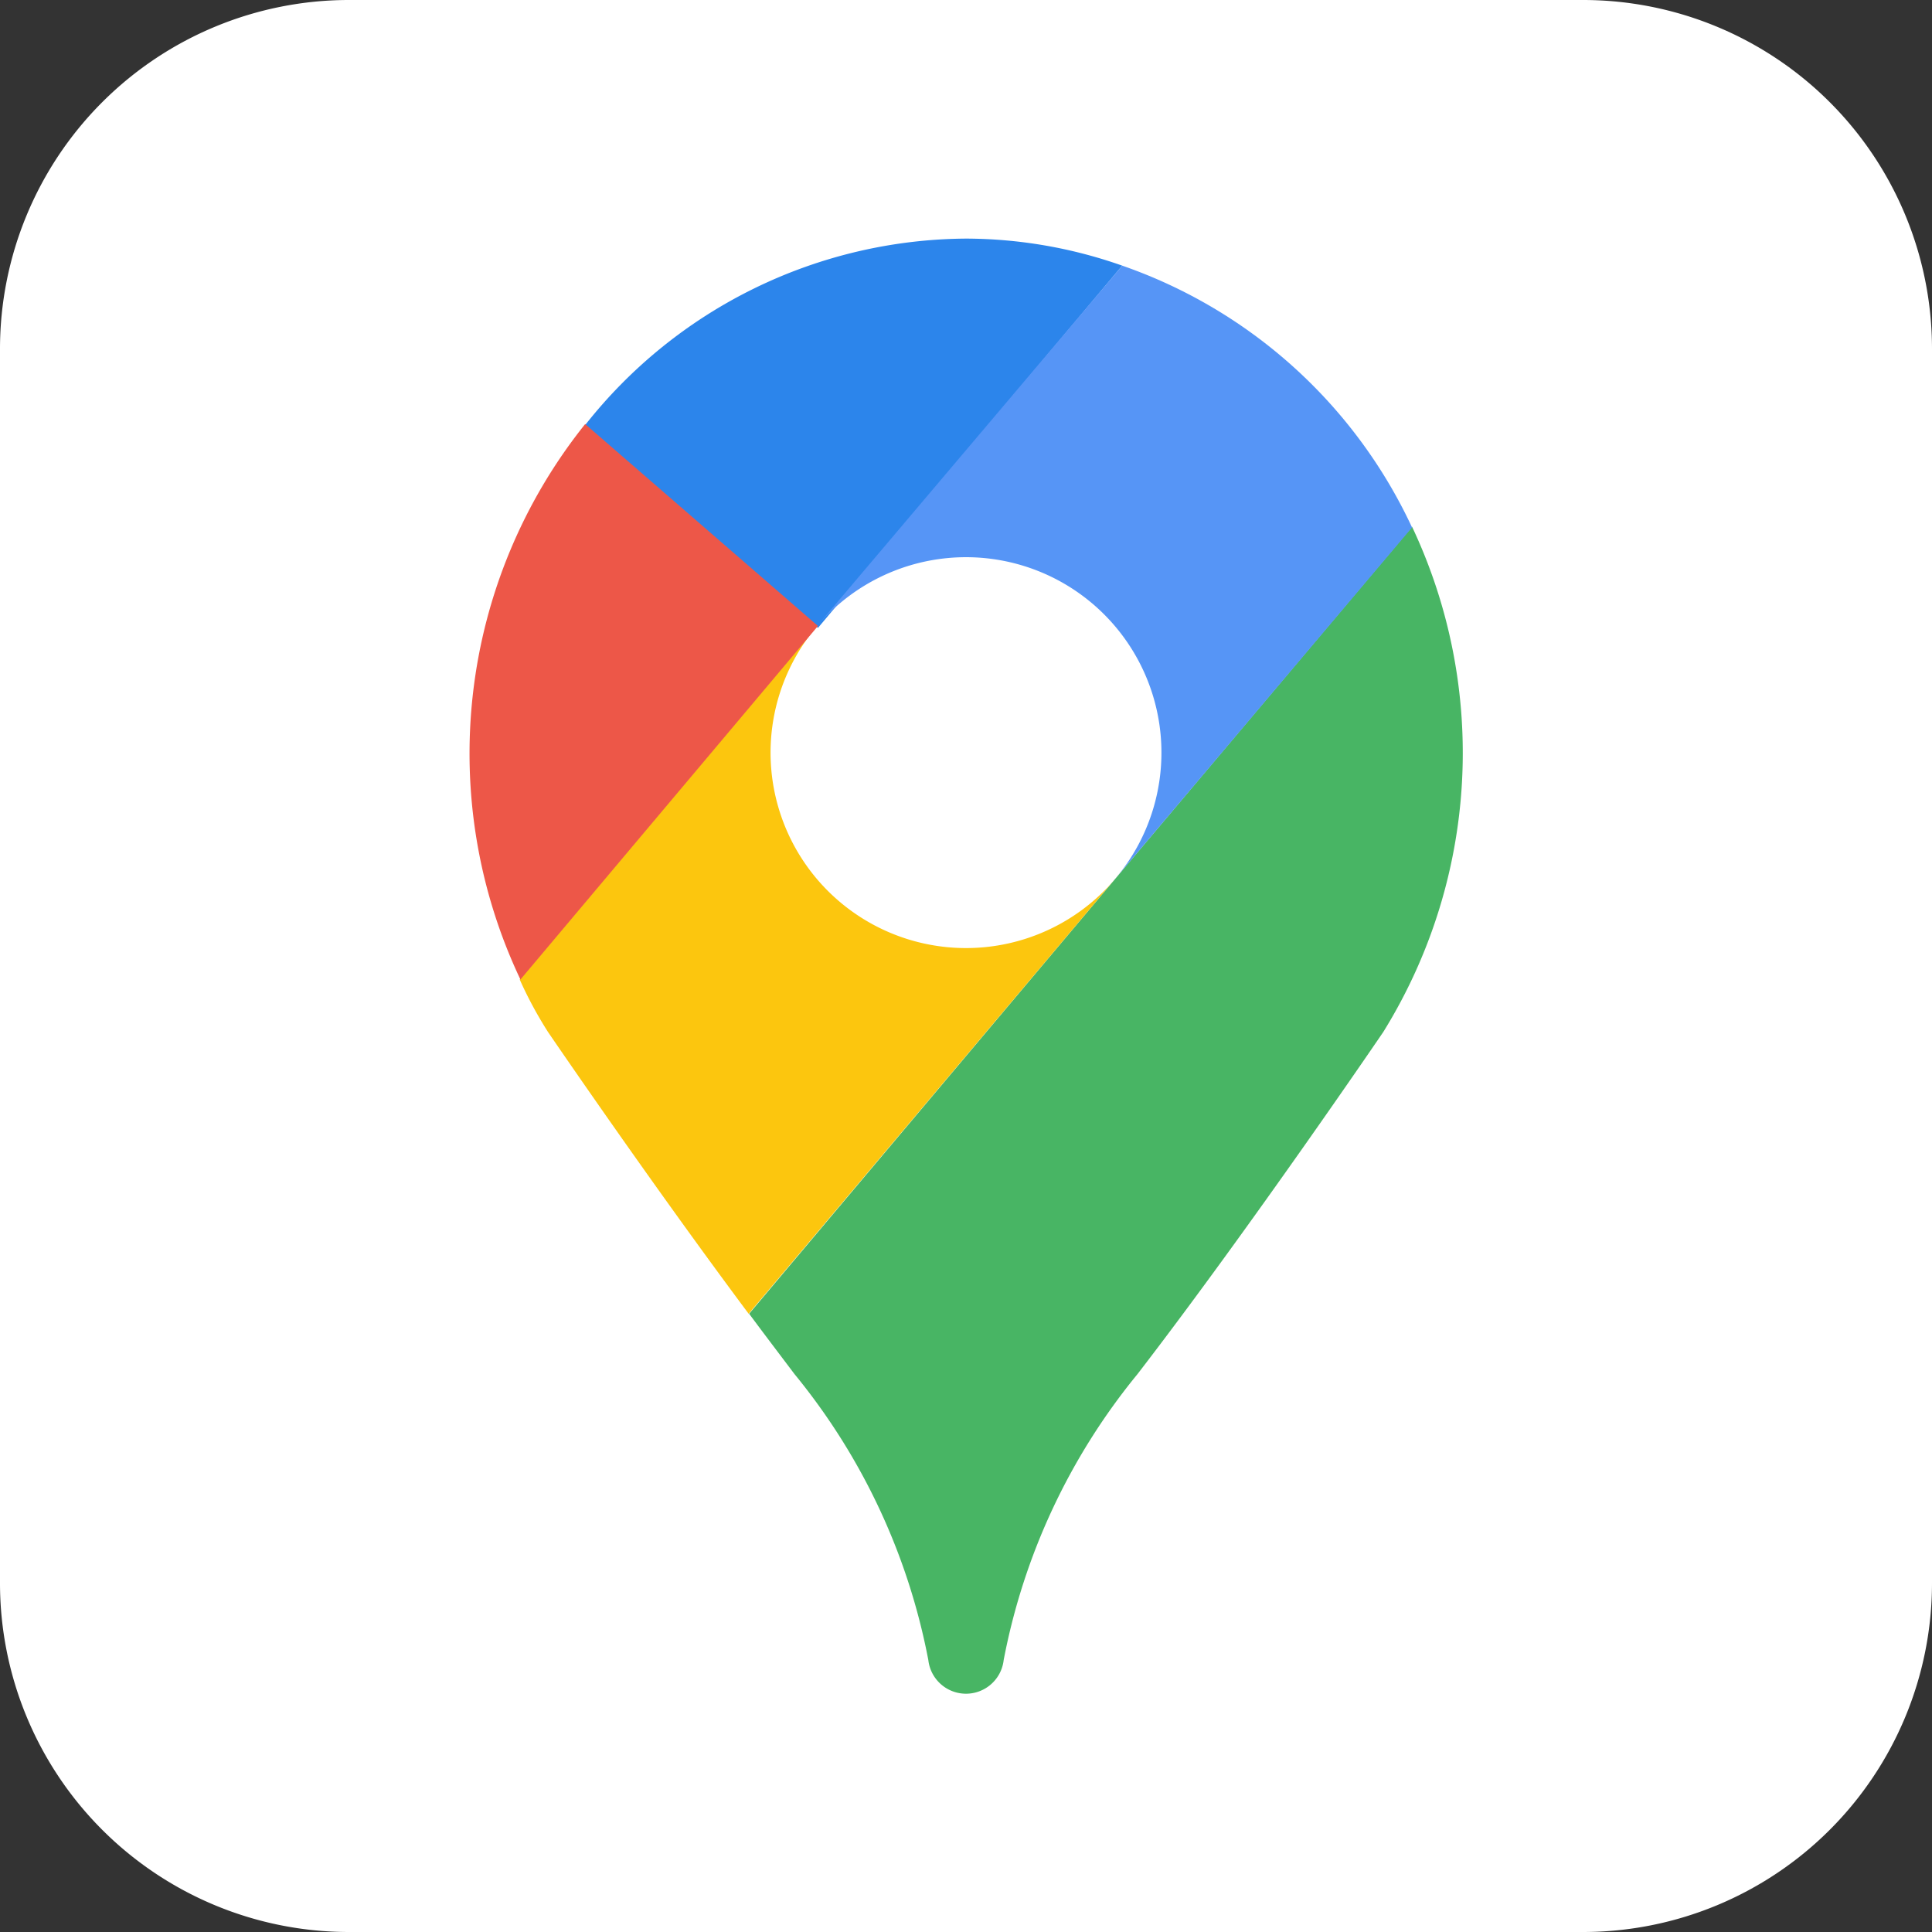
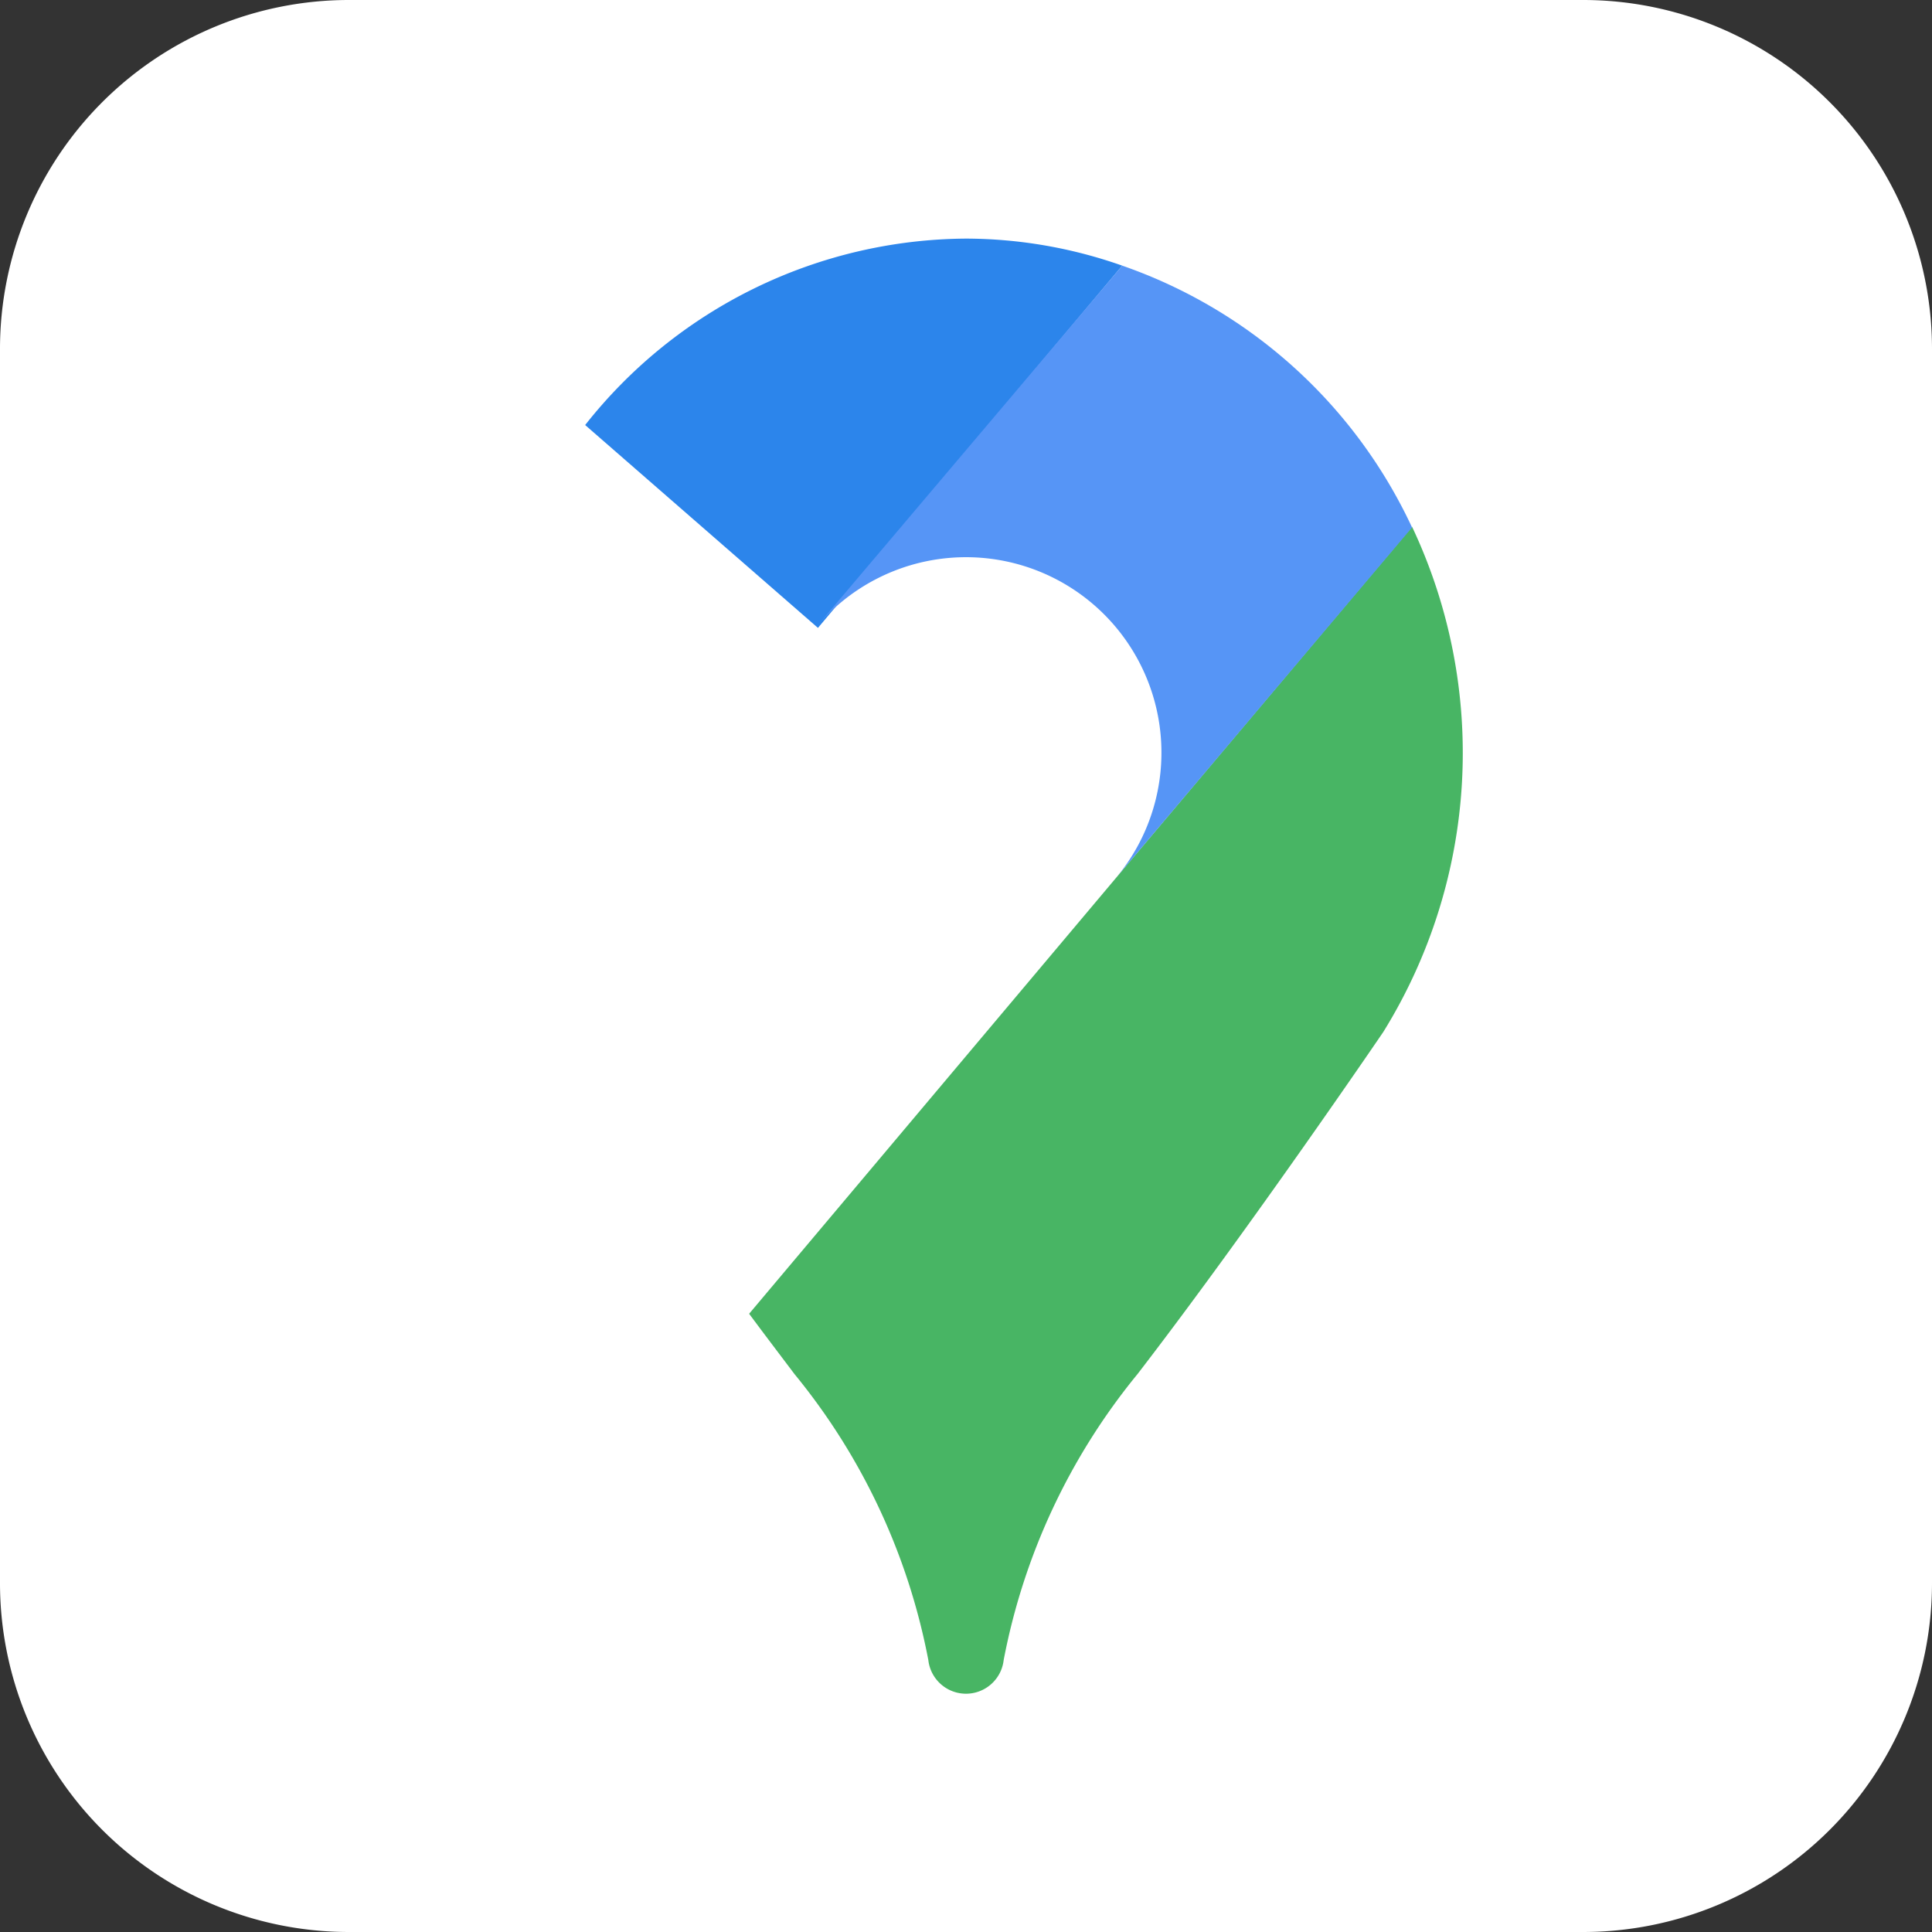
<svg xmlns="http://www.w3.org/2000/svg" viewBox="0 0 80 80">
  <rect x="0" y="0" width="80" height="80" fill="#333333" stroke="none" />
  <defs>
    <style>.cls-1{fill:#fff;}.cls-2{fill:#48b564;}.cls-3{fill:#fcc60e;}.cls-4{fill:#2c85eb;}.cls-5{fill:#ed5748;}.cls-6{fill:#5695f6;}</style>
  </defs>
  <g id="圖層_2" data-name="圖層 2">
    <g id="圖層_1-2" data-name="圖層 1">
      <path class="cls-1" d="M14.44,80H65.56A14.45,14.45,0,0,0,80,65.56V14.44A14.45,14.45,0,0,0,65.56,0H14.44A14.45,14.45,0,0,0,0,14.44V65.56A14.45,14.45,0,0,0,14.44,80Z" />
      <path class="cls-2" d="M57.28,42.73h0S51.75,50.86,47.1,56.9a26.51,26.51,0,0,0-5.54,11.84,1.57,1.57,0,0,1-3.12,0A26.51,26.51,0,0,0,32.9,56.9c-.61-.81-1.25-1.65-1.88-2.5L46.23,36.33,58.47,21.81a21.93,21.93,0,0,1-1.19,20.92Z" />
-       <path class="cls-3" d="M46.23,36.33,31,54.4c-4.14-5.55-8.31-11.67-8.31-11.67h0a16.83,16.83,0,0,1-1.17-2.17L33.77,26A8.08,8.08,0,1,0,46.23,36.33Z" />
-       <path class="cls-4" d="M46.47,11l-12.6,15-9.64-8.4A20.24,20.24,0,0,1,40,9.88,19.57,19.57,0,0,1,46.47,11Z" />
-       <path class="cls-5" d="M33.87,25.92l-.1.12L21.55,40.56a21.83,21.83,0,0,1,2.68-23Z" />
+       <path class="cls-4" d="M46.47,11l-12.6,15-9.64-8.4A20.24,20.24,0,0,1,40,9.88,19.57,19.57,0,0,1,46.47,11" />
      <path class="cls-6" d="M46.23,36.33A8.08,8.08,0,1,0,33.77,26L46.47,11a20.75,20.75,0,0,1,12,10.84Z" />
    </g>
  </g>
</svg>